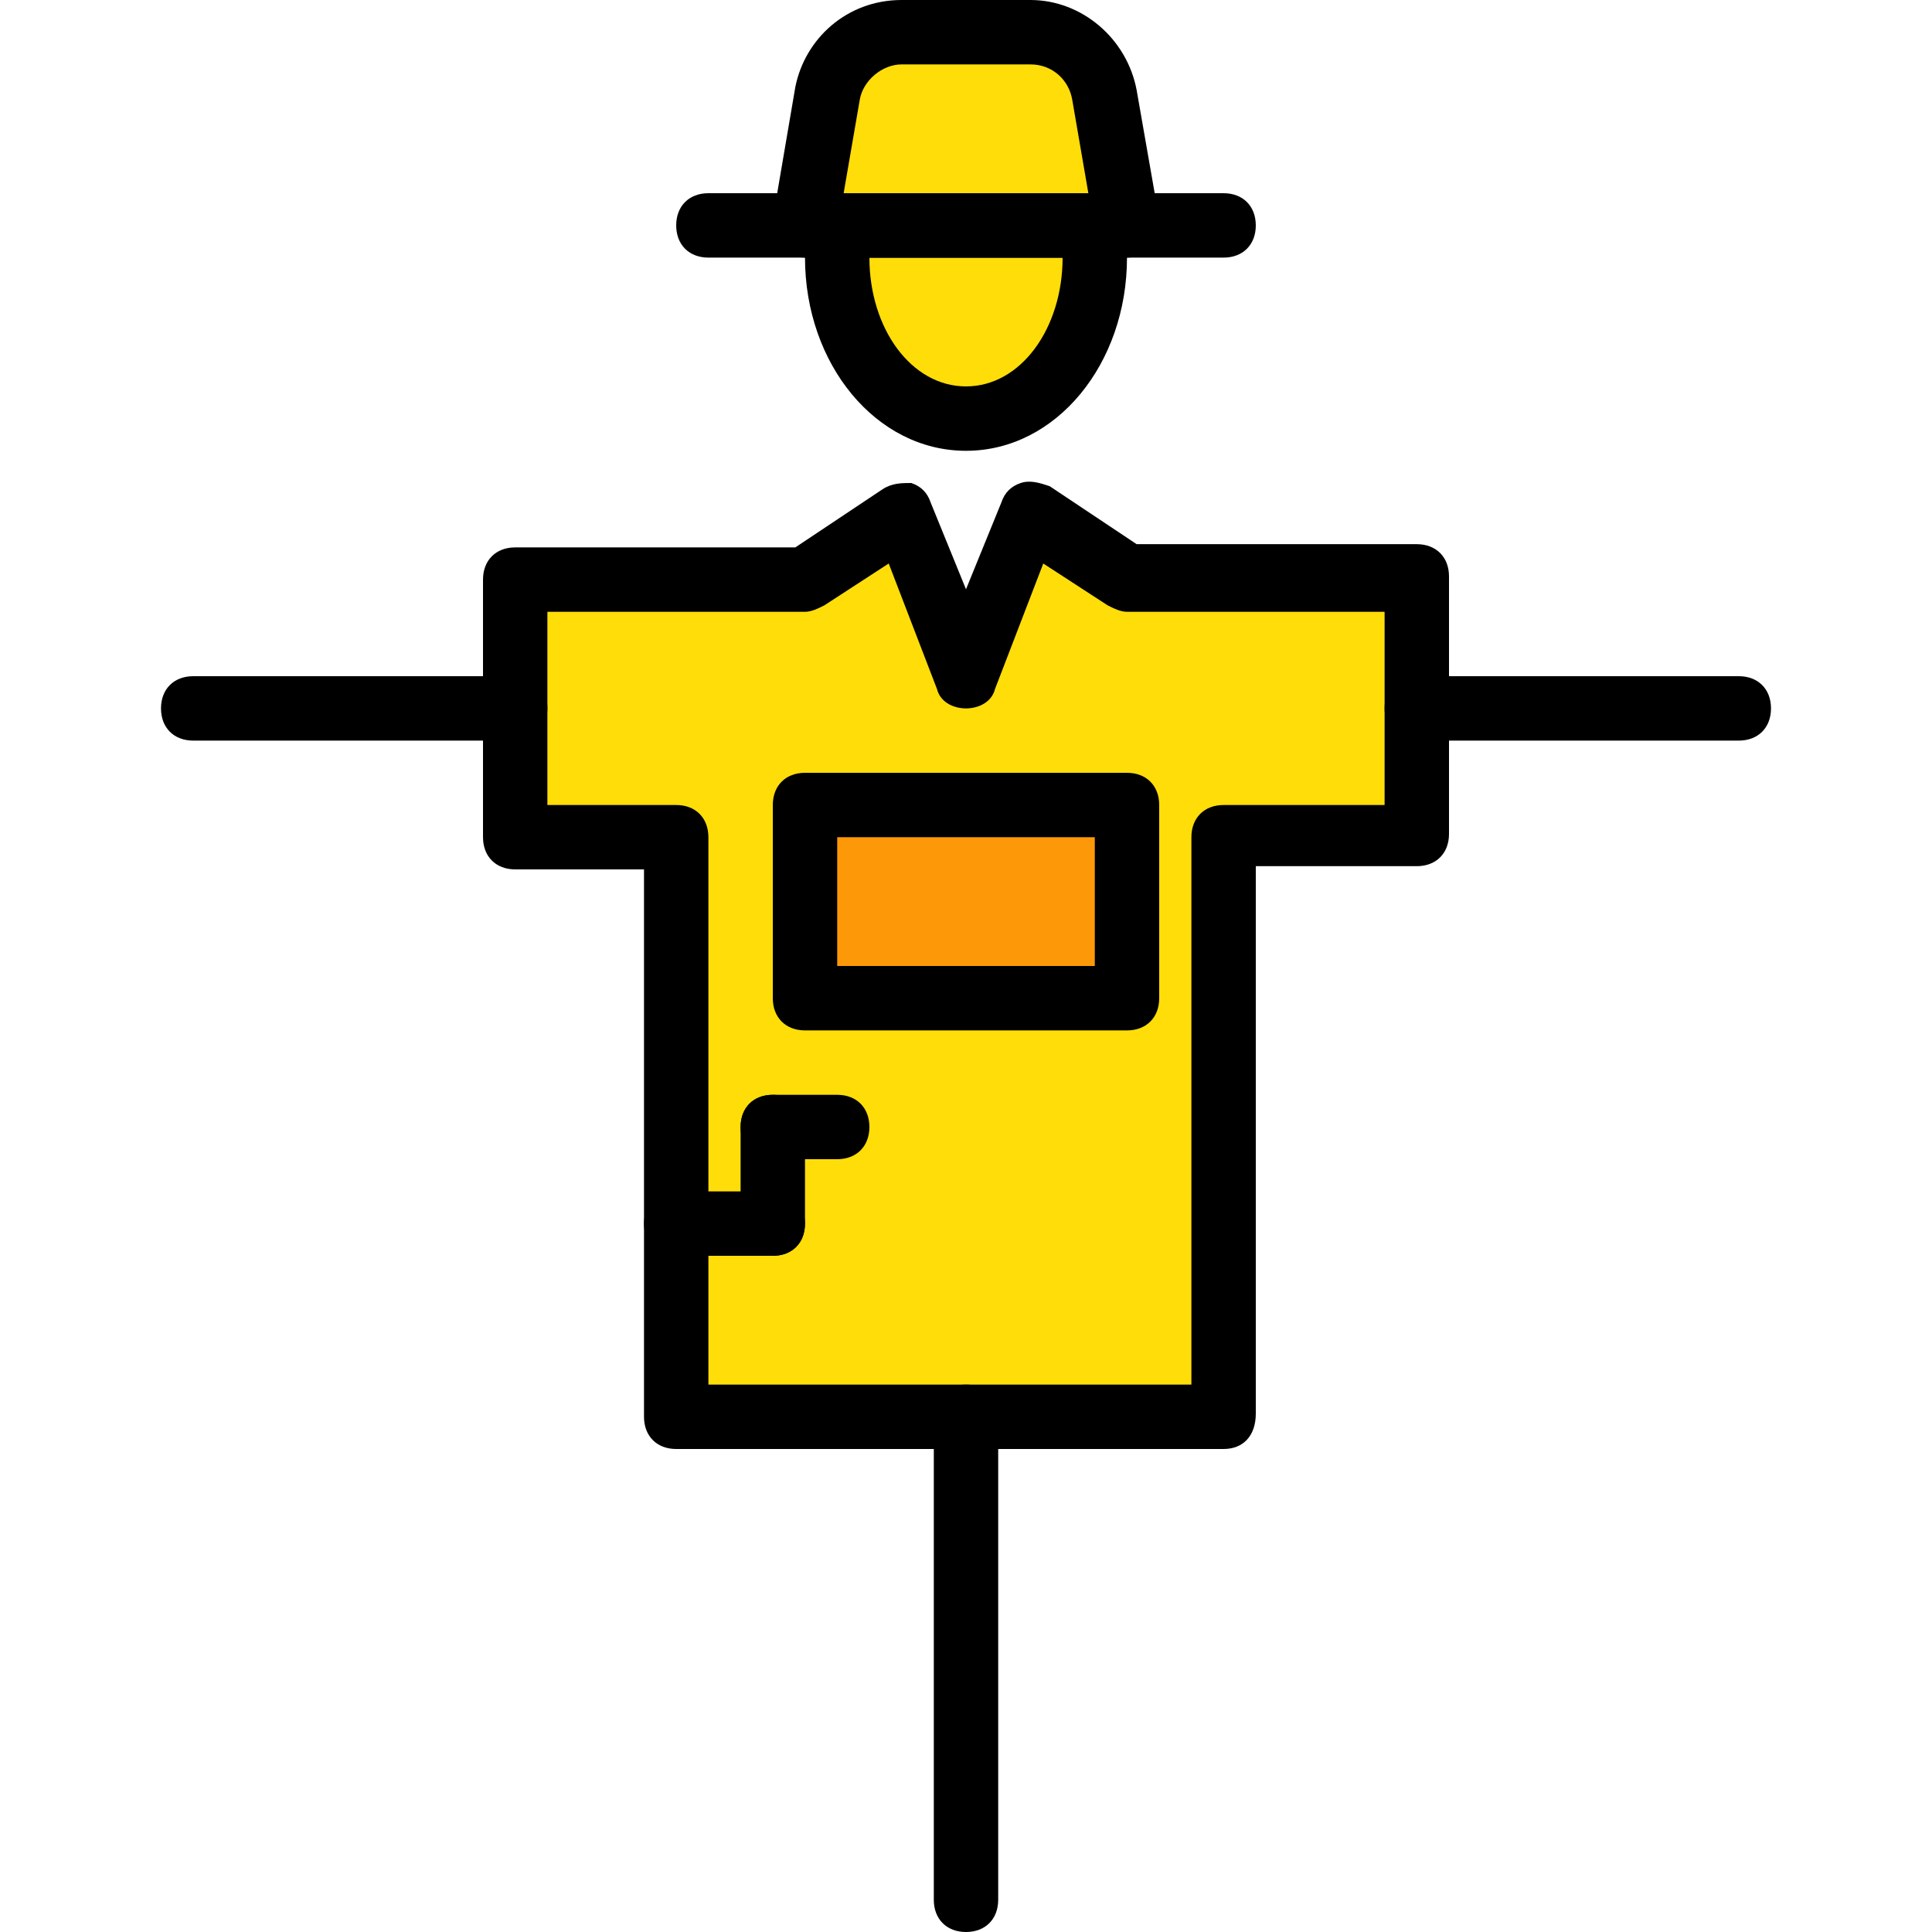
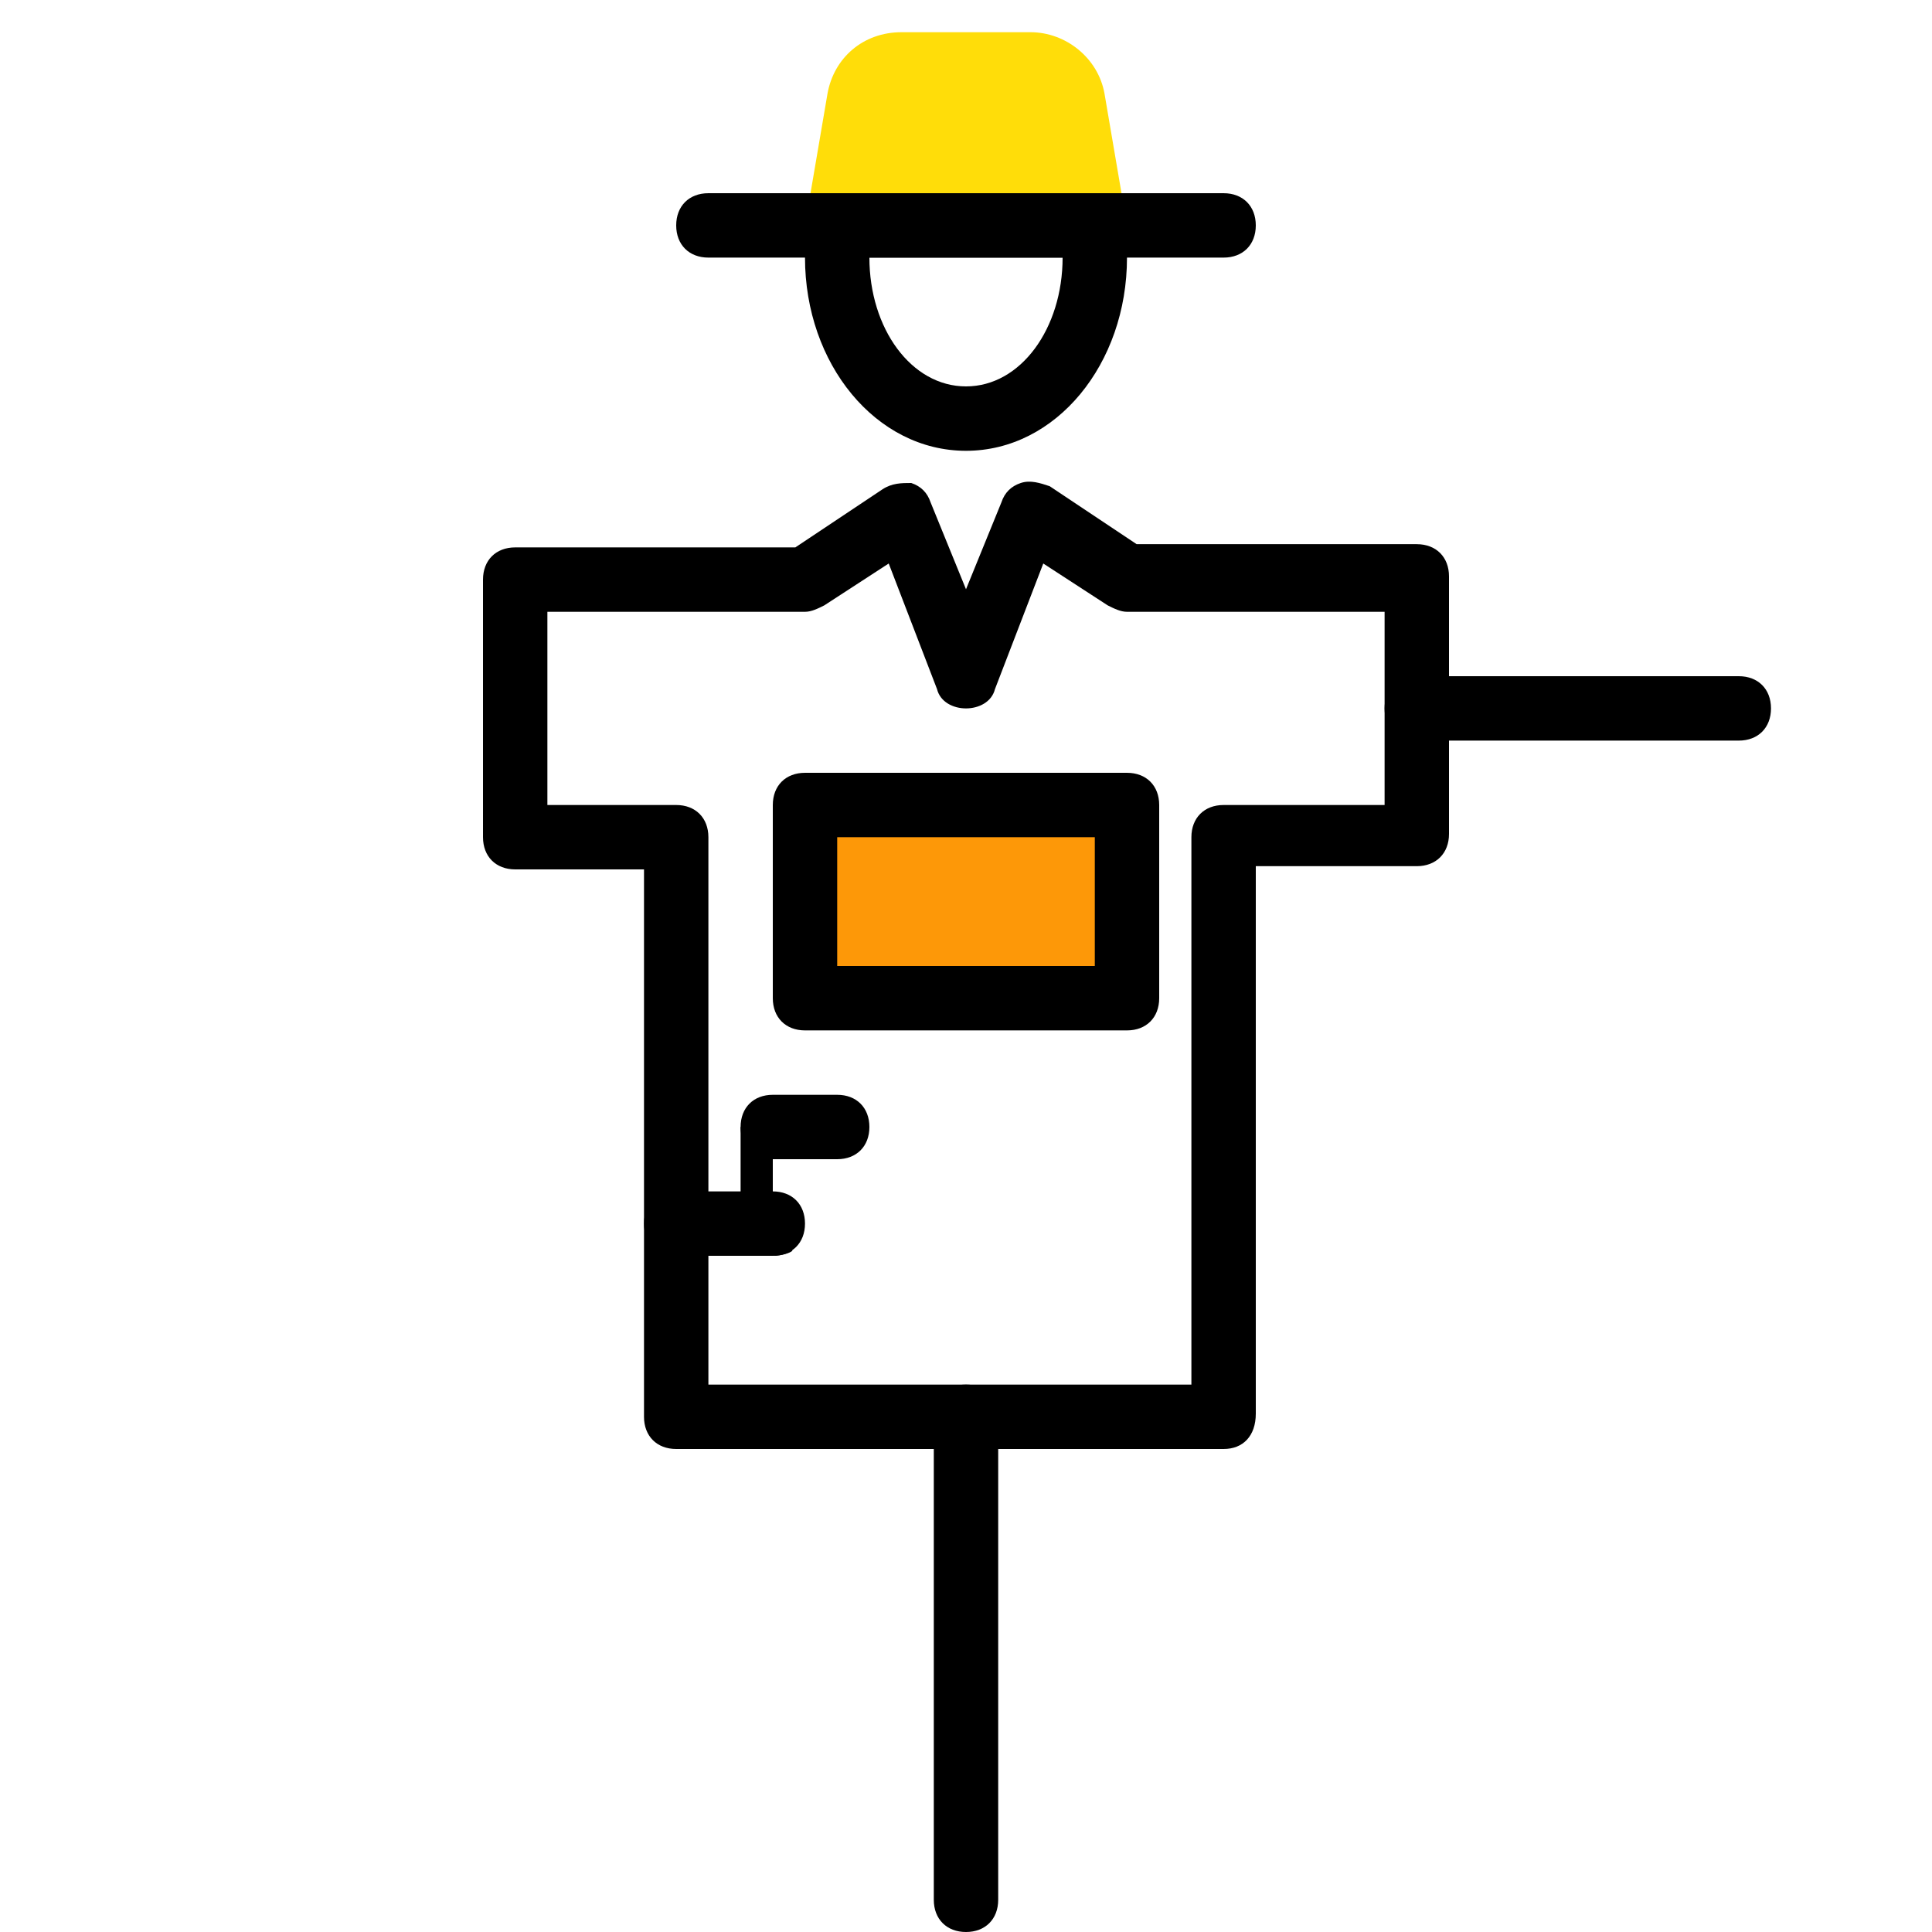
<svg xmlns="http://www.w3.org/2000/svg" height="800px" width="800px" version="1.1" id="Layer_1" viewBox="0 0 512 512" xml:space="preserve">
  <g transform="translate(1 1)">
    <g>
-       <polygon style="fill:#FFDD09;" points="297.667,152.6 272.067,135.533 255,178.2 237.933,135.533 212.333,152.6 135.533,152.6     135.533,220.867 178.2,220.867 178.2,374.467 323.267,374.467 323.267,220.867 374.467,220.867 374.467,152.6   " />
      <path style="fill:#FFDD09;" d="M297.667,58.733h-85.333l5.973-34.987c1.707-9.387,9.387-16.213,19.627-16.213h34.133    c9.387,0,17.92,6.827,19.627,16.213L297.667,58.733z" />
-       <path style="fill:#FFDD09;" d="M221.72,58.733c-0.853,2.56-0.853,5.973-0.853,8.533c0,23.893,15.36,42.667,34.133,42.667    s34.133-18.773,34.133-42.667c0-2.56,0-5.973-0.853-8.533H221.72z" />
    </g>
    <polygon style="fill:#FD9808;" points="212.333,263.533 297.667,263.533 297.667,212.333 212.333,212.333  " />
    <path d="M323.267,383H178.2c-5.12,0-8.533-3.413-8.533-8.533V229.4h-34.133c-5.12,0-8.533-3.413-8.533-8.533V152.6   c0-5.12,3.413-8.533,8.533-8.533h74.24l23.04-15.36c2.56-1.707,5.12-1.707,7.68-1.707c2.56,0.853,4.267,2.56,5.12,5.12L255,155.16   l9.387-23.04c0.853-2.56,2.56-4.267,5.12-5.12c2.56-0.853,5.12,0,7.68,0.853l23.04,15.36h74.24c5.12,0,8.533,3.413,8.533,8.533   v68.267c0,5.12-3.413,8.533-8.533,8.533H331.8v145.067C331.8,379.587,328.387,383,323.267,383z M186.733,365.933h128V220.867   c0-5.12,3.413-8.533,8.533-8.533h42.667v-51.2h-68.267c-1.707,0-3.413-0.853-5.12-1.707l-17.067-11.093l-12.8,33.28   c-0.853,3.413-4.267,5.12-7.68,5.12c-3.413,0-6.827-1.707-7.68-5.12l-12.8-33.28l-17.067,11.093   c-1.707,0.853-3.413,1.707-5.12,1.707h-68.267v51.2H178.2c5.12,0,8.533,3.413,8.533,8.533V365.933z" />
-     <path d="M297.667,67.267h-85.333c-2.56,0-5.12-0.853-6.827-3.413c-1.707-1.707-1.707-4.267-1.707-6.827l5.973-34.987   C212.333,9.24,223.427-1,237.933-1h34.133c13.653,0,25.6,10.24,28.16,23.893l5.973,34.133c0,2.56,0,5.12-1.707,6.827   C302.787,66.413,300.227,67.267,297.667,67.267z M222.573,50.2h64.853l-4.267-24.747c-0.853-5.12-5.12-9.387-11.093-9.387h-34.133   c-5.12,0-10.24,4.267-11.093,9.387L222.573,50.2z" />
    <path d="M323.267,67.267H186.733c-5.12,0-8.533-3.413-8.533-8.533s3.413-8.533,8.533-8.533h136.533c5.12,0,8.533,3.413,8.533,8.533   S328.387,67.267,323.267,67.267z" />
    <path d="M255,118.467c-23.893,0-42.667-23.04-42.667-51.2c0-3.413,0-6.827,0.853-10.24c0.853-4.267,4.267-6.827,8.533-6.827h66.56   c4.267,0,7.68,3.413,8.533,6.827c0.853,3.413,0.853,6.827,0.853,10.24C297.667,95.427,278.893,118.467,255,118.467z M229.4,67.267   c0,18.773,11.093,34.133,25.6,34.133c14.507,0,25.6-15.36,25.6-34.133H229.4z" />
    <path d="M255,511c-5.12,0-8.533-3.413-8.533-8.533v-128c0-5.12,3.413-8.533,8.533-8.533s8.533,3.413,8.533,8.533v128   C263.533,507.587,260.12,511,255,511z" />
    <path d="M459.8,195.267h-85.333c-5.12,0-8.533-3.413-8.533-8.533c0-5.12,3.413-8.533,8.533-8.533H459.8   c5.12,0,8.533,3.413,8.533,8.533C468.333,191.853,464.92,195.267,459.8,195.267z" />
-     <path d="M135.533,195.267H50.2c-5.12,0-8.533-3.413-8.533-8.533c0-5.12,3.413-8.533,8.533-8.533h85.333   c5.12,0,8.533,3.413,8.533,8.533C144.067,191.853,140.653,195.267,135.533,195.267z" />
    <path d="M203.8,331.8h-25.6c-5.12,0-8.533-3.413-8.533-8.533c0-5.12,3.413-8.533,8.533-8.533h25.6c5.12,0,8.533,3.413,8.533,8.533   C212.333,328.387,208.92,331.8,203.8,331.8z" />
-     <path d="M203.8,331.8c-5.12,0-8.533-3.413-8.533-8.533v-25.6c0-5.12,3.413-8.533,8.533-8.533c5.12,0,8.533,3.413,8.533,8.533v25.6   C212.333,328.387,208.92,331.8,203.8,331.8z" />
+     <path d="M203.8,331.8c-5.12,0-8.533-3.413-8.533-8.533v-25.6c5.12,0,8.533,3.413,8.533,8.533v25.6   C212.333,328.387,208.92,331.8,203.8,331.8z" />
    <path d="M220.867,306.2H203.8c-5.12,0-8.533-3.413-8.533-8.533s3.413-8.533,8.533-8.533h17.067c5.12,0,8.533,3.413,8.533,8.533   S225.987,306.2,220.867,306.2z" />
    <path d="M297.667,272.067h-85.333c-5.12,0-8.533-3.413-8.533-8.533v-51.2c0-5.12,3.413-8.533,8.533-8.533h85.333   c5.12,0,8.533,3.413,8.533,8.533v51.2C306.2,268.653,302.787,272.067,297.667,272.067z M220.867,255h68.267v-34.133h-68.267V255z" />
  </g>
</svg>